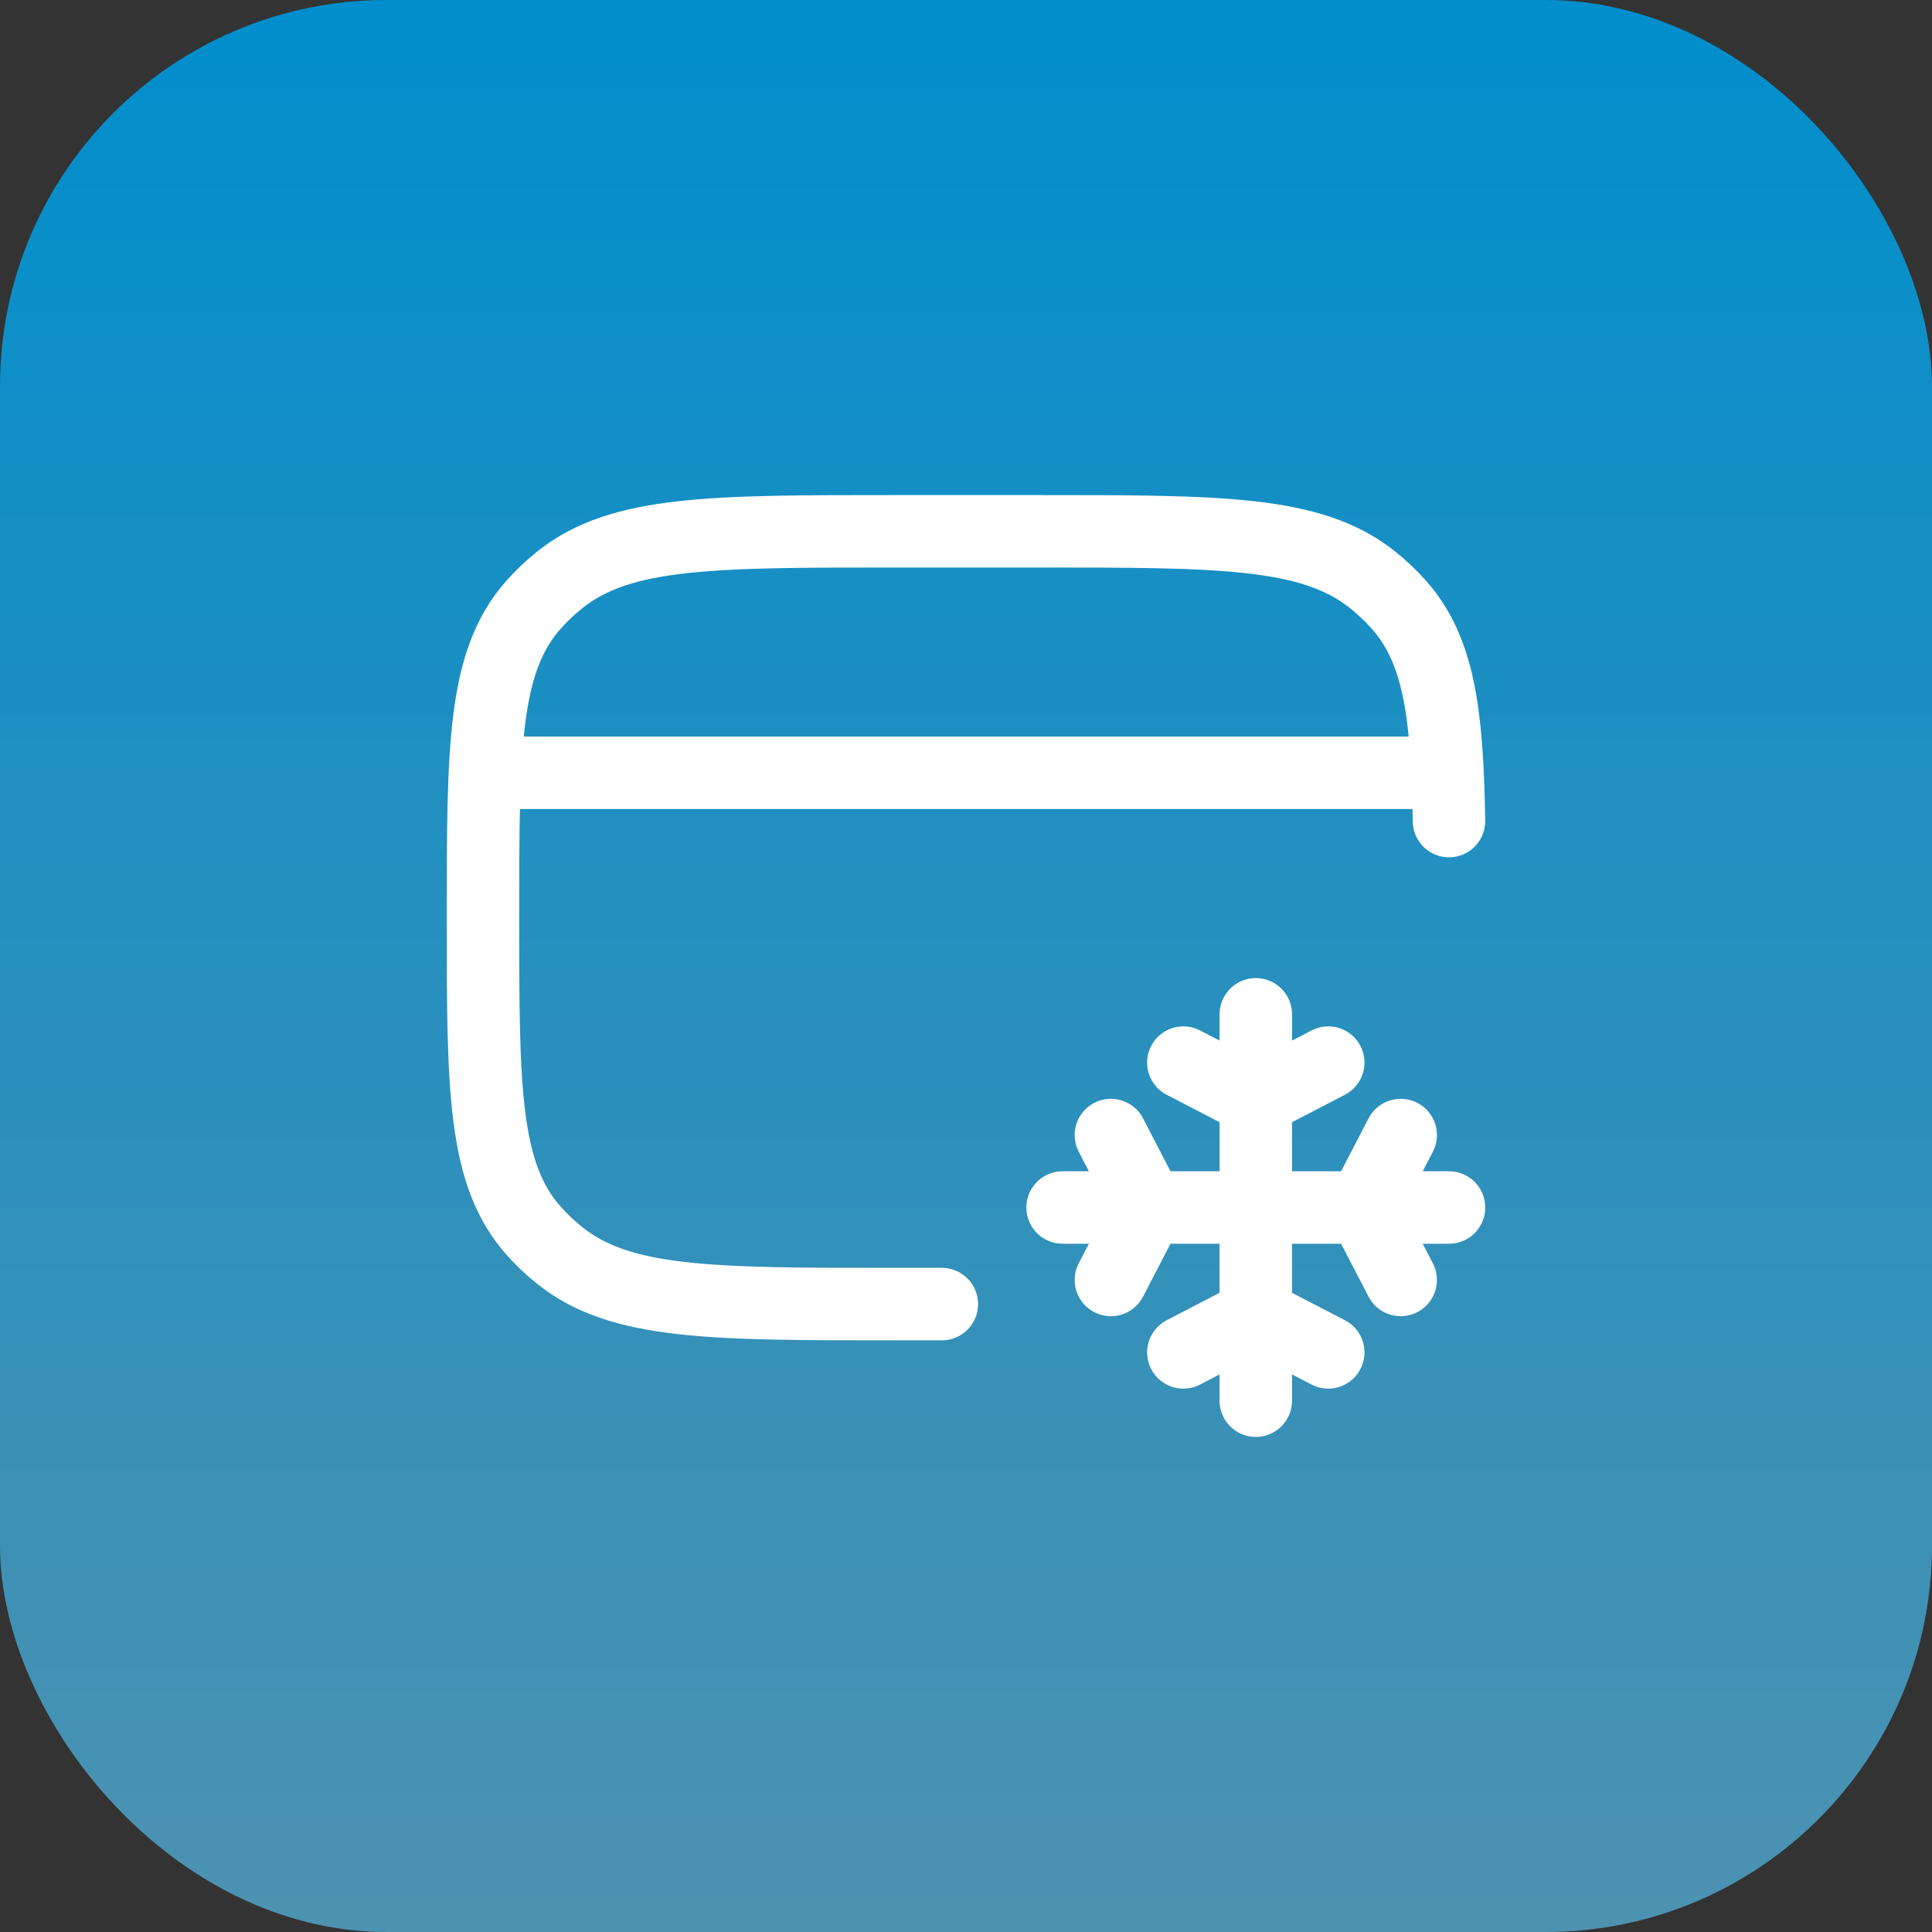
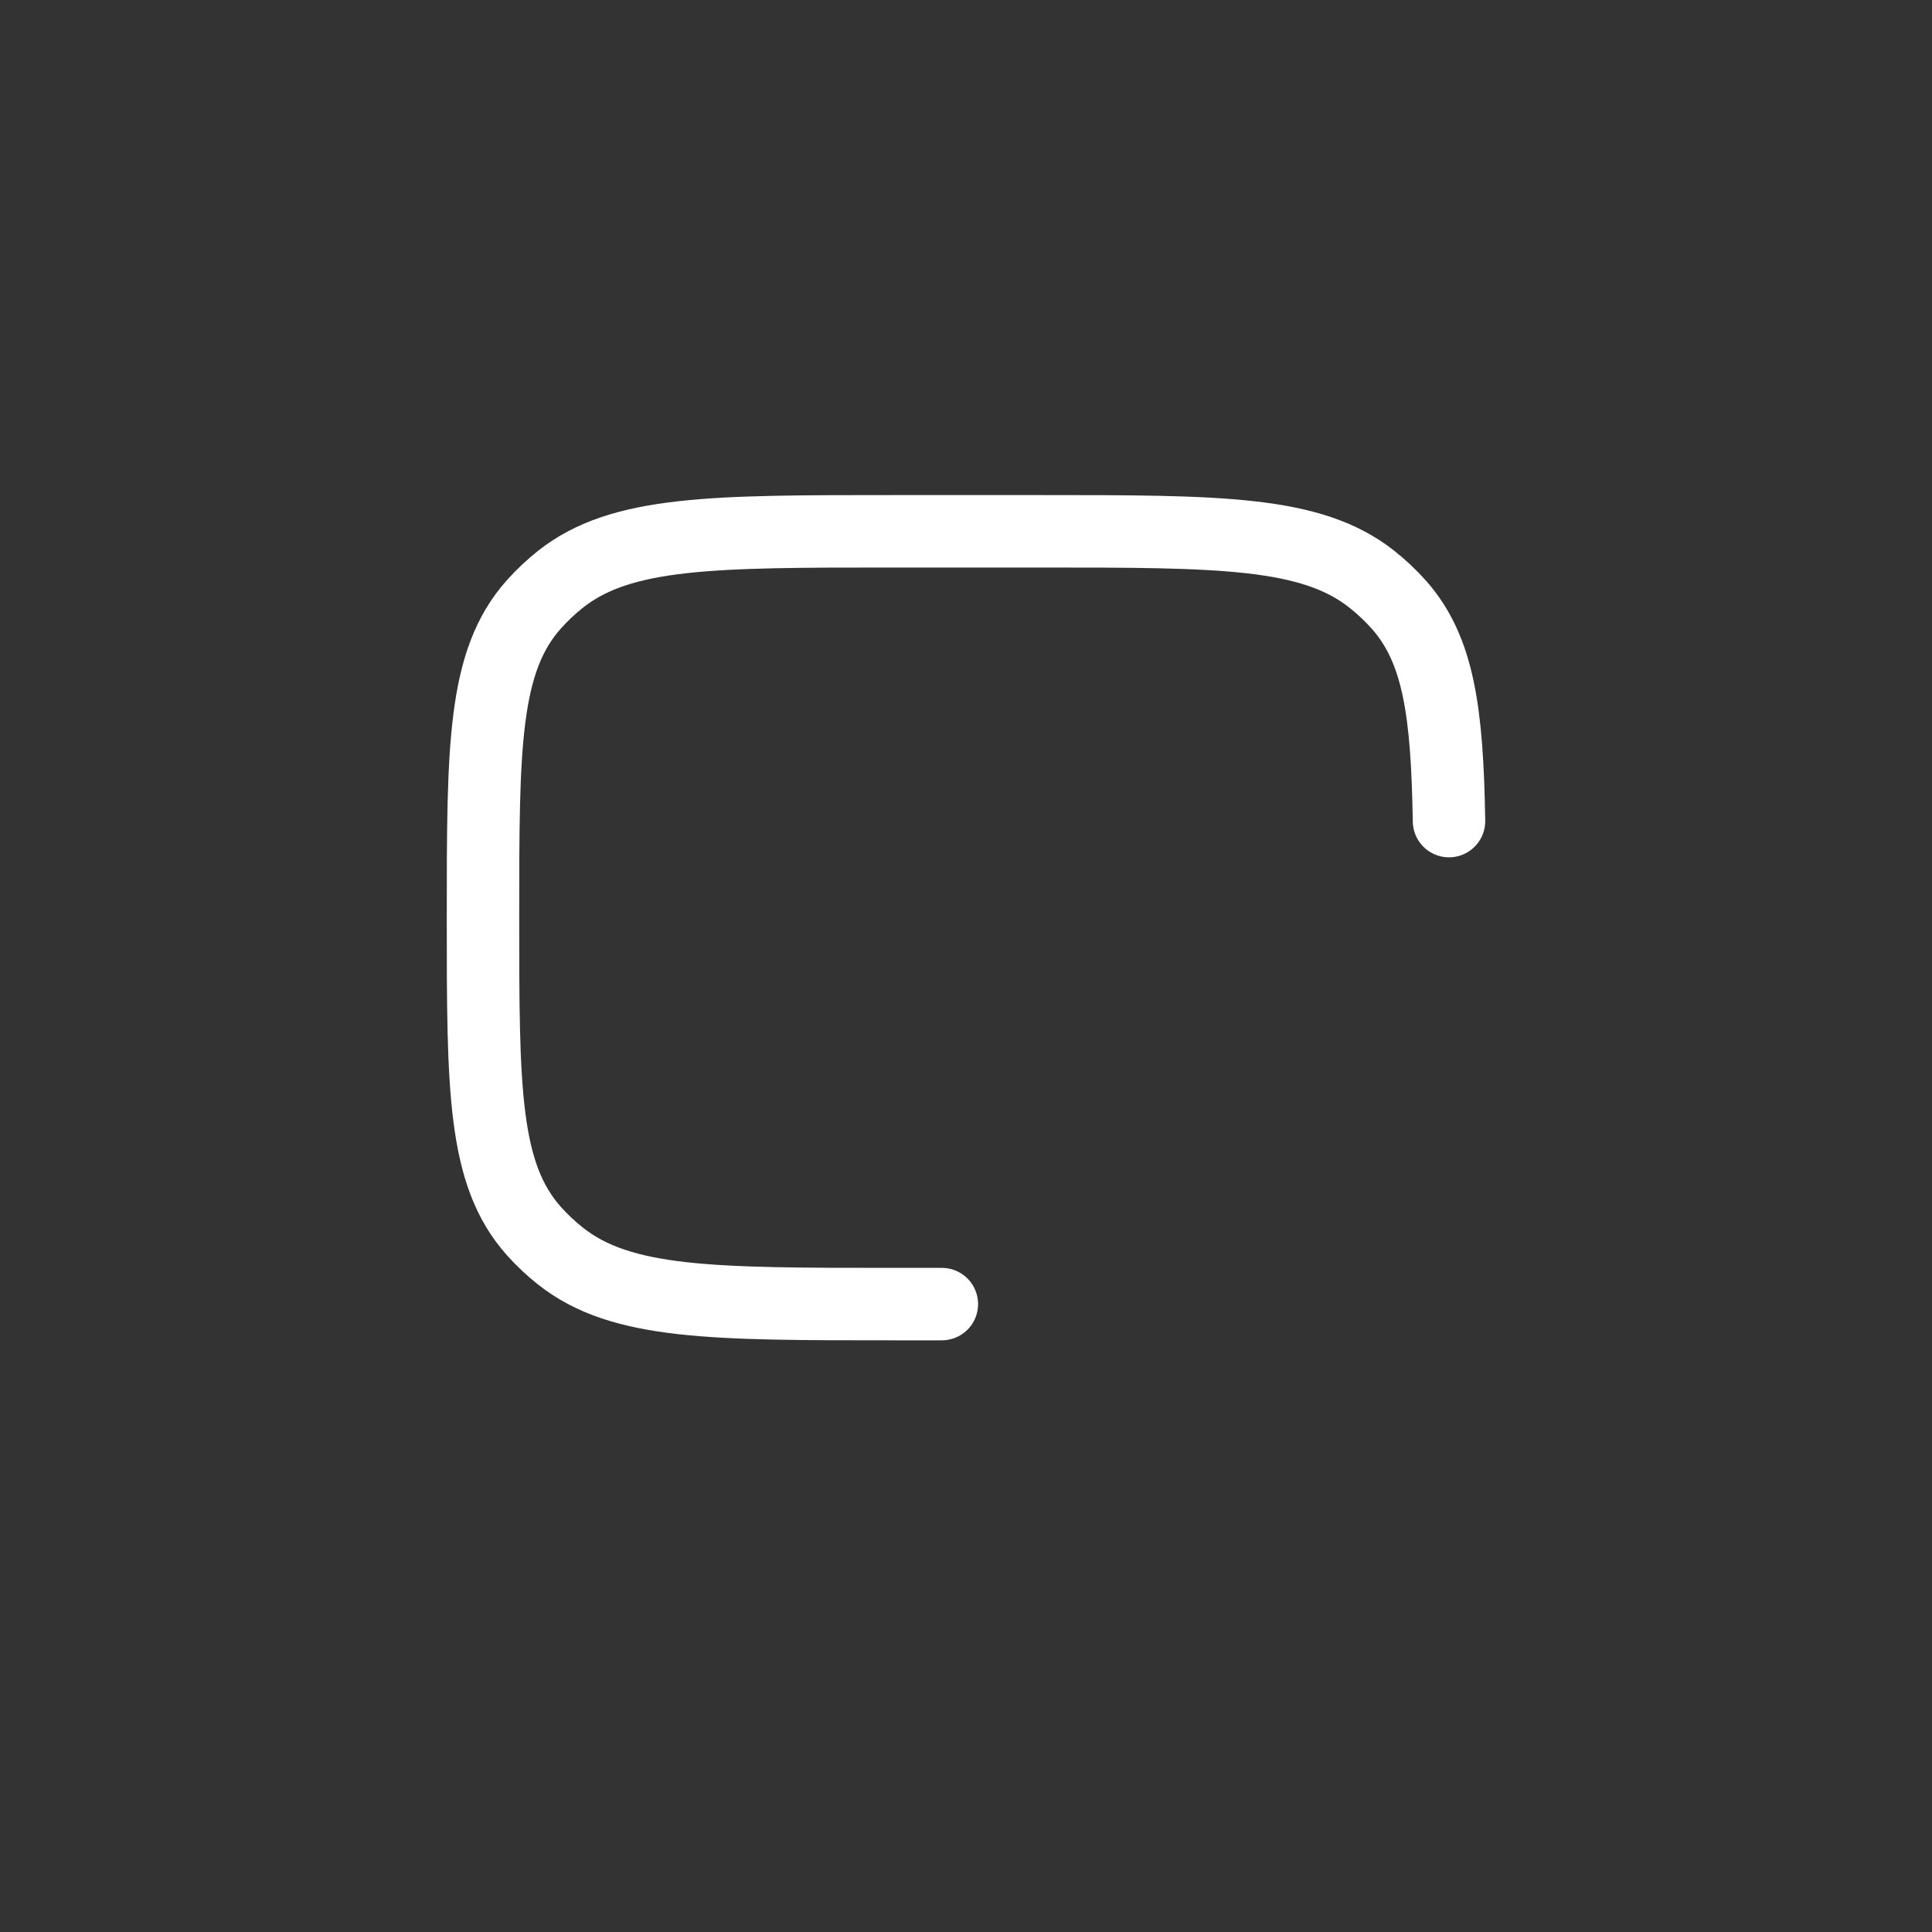
<svg xmlns="http://www.w3.org/2000/svg" width="40" height="40" viewBox="0 0 40 40" fill="none">
  <rect x="0" y="0" width="40" height="40" fill="#333333" stroke="none" />
-   <rect width="40" height="40" rx="8" fill="url(#paint0_linear_2047_1567)" />
  <path d="M30 17C29.963 14.748 29.79 13.447 28.956 12.513C28.786 12.323 28.601 12.149 28.401 11.991C27.146 11 25.266 11 21.506 11H18.504C14.744 11 12.864 11 11.608 11.99C11.408 12.148 11.223 12.323 11.053 12.513C10 13.693 10 15.463 10 19C10 22.537 10 24.306 11.053 25.487C11.222 25.676 11.407 25.85 11.608 26.009C12.864 27 14.744 27 18.504 27H19.5" stroke="white" stroke-width="1.5" stroke-linecap="round" stroke-linejoin="round" />
-   <path d="M10 16H30" stroke="white" stroke-width="1.5" stroke-linejoin="round" />
-   <path d="M26 21V22.778M26 22.778V27.222M26 22.778L27.5 22M26 22.778L24.5 22M26 27.222V29M26 27.222L24.5 28M26 27.222L27.5 28M30 25H28.222M28.222 25H23.778M28.222 25L29 26.5M28.222 25L29 23.5M23.778 25H22M23.778 25L23 23.5M23.778 25L23 26.5" stroke="white" stroke-width="1.5" stroke-linecap="round" stroke-linejoin="round" />
  <defs>
    <linearGradient id="paint0_linear_2047_1567" x1="20" y1="0" x2="20" y2="40" gradientUnits="userSpaceOnUse">
      <stop stop-color="#008ECC" />
      <stop offset="1" stop-color="#4D92B1" />
    </linearGradient>
  </defs>
</svg>